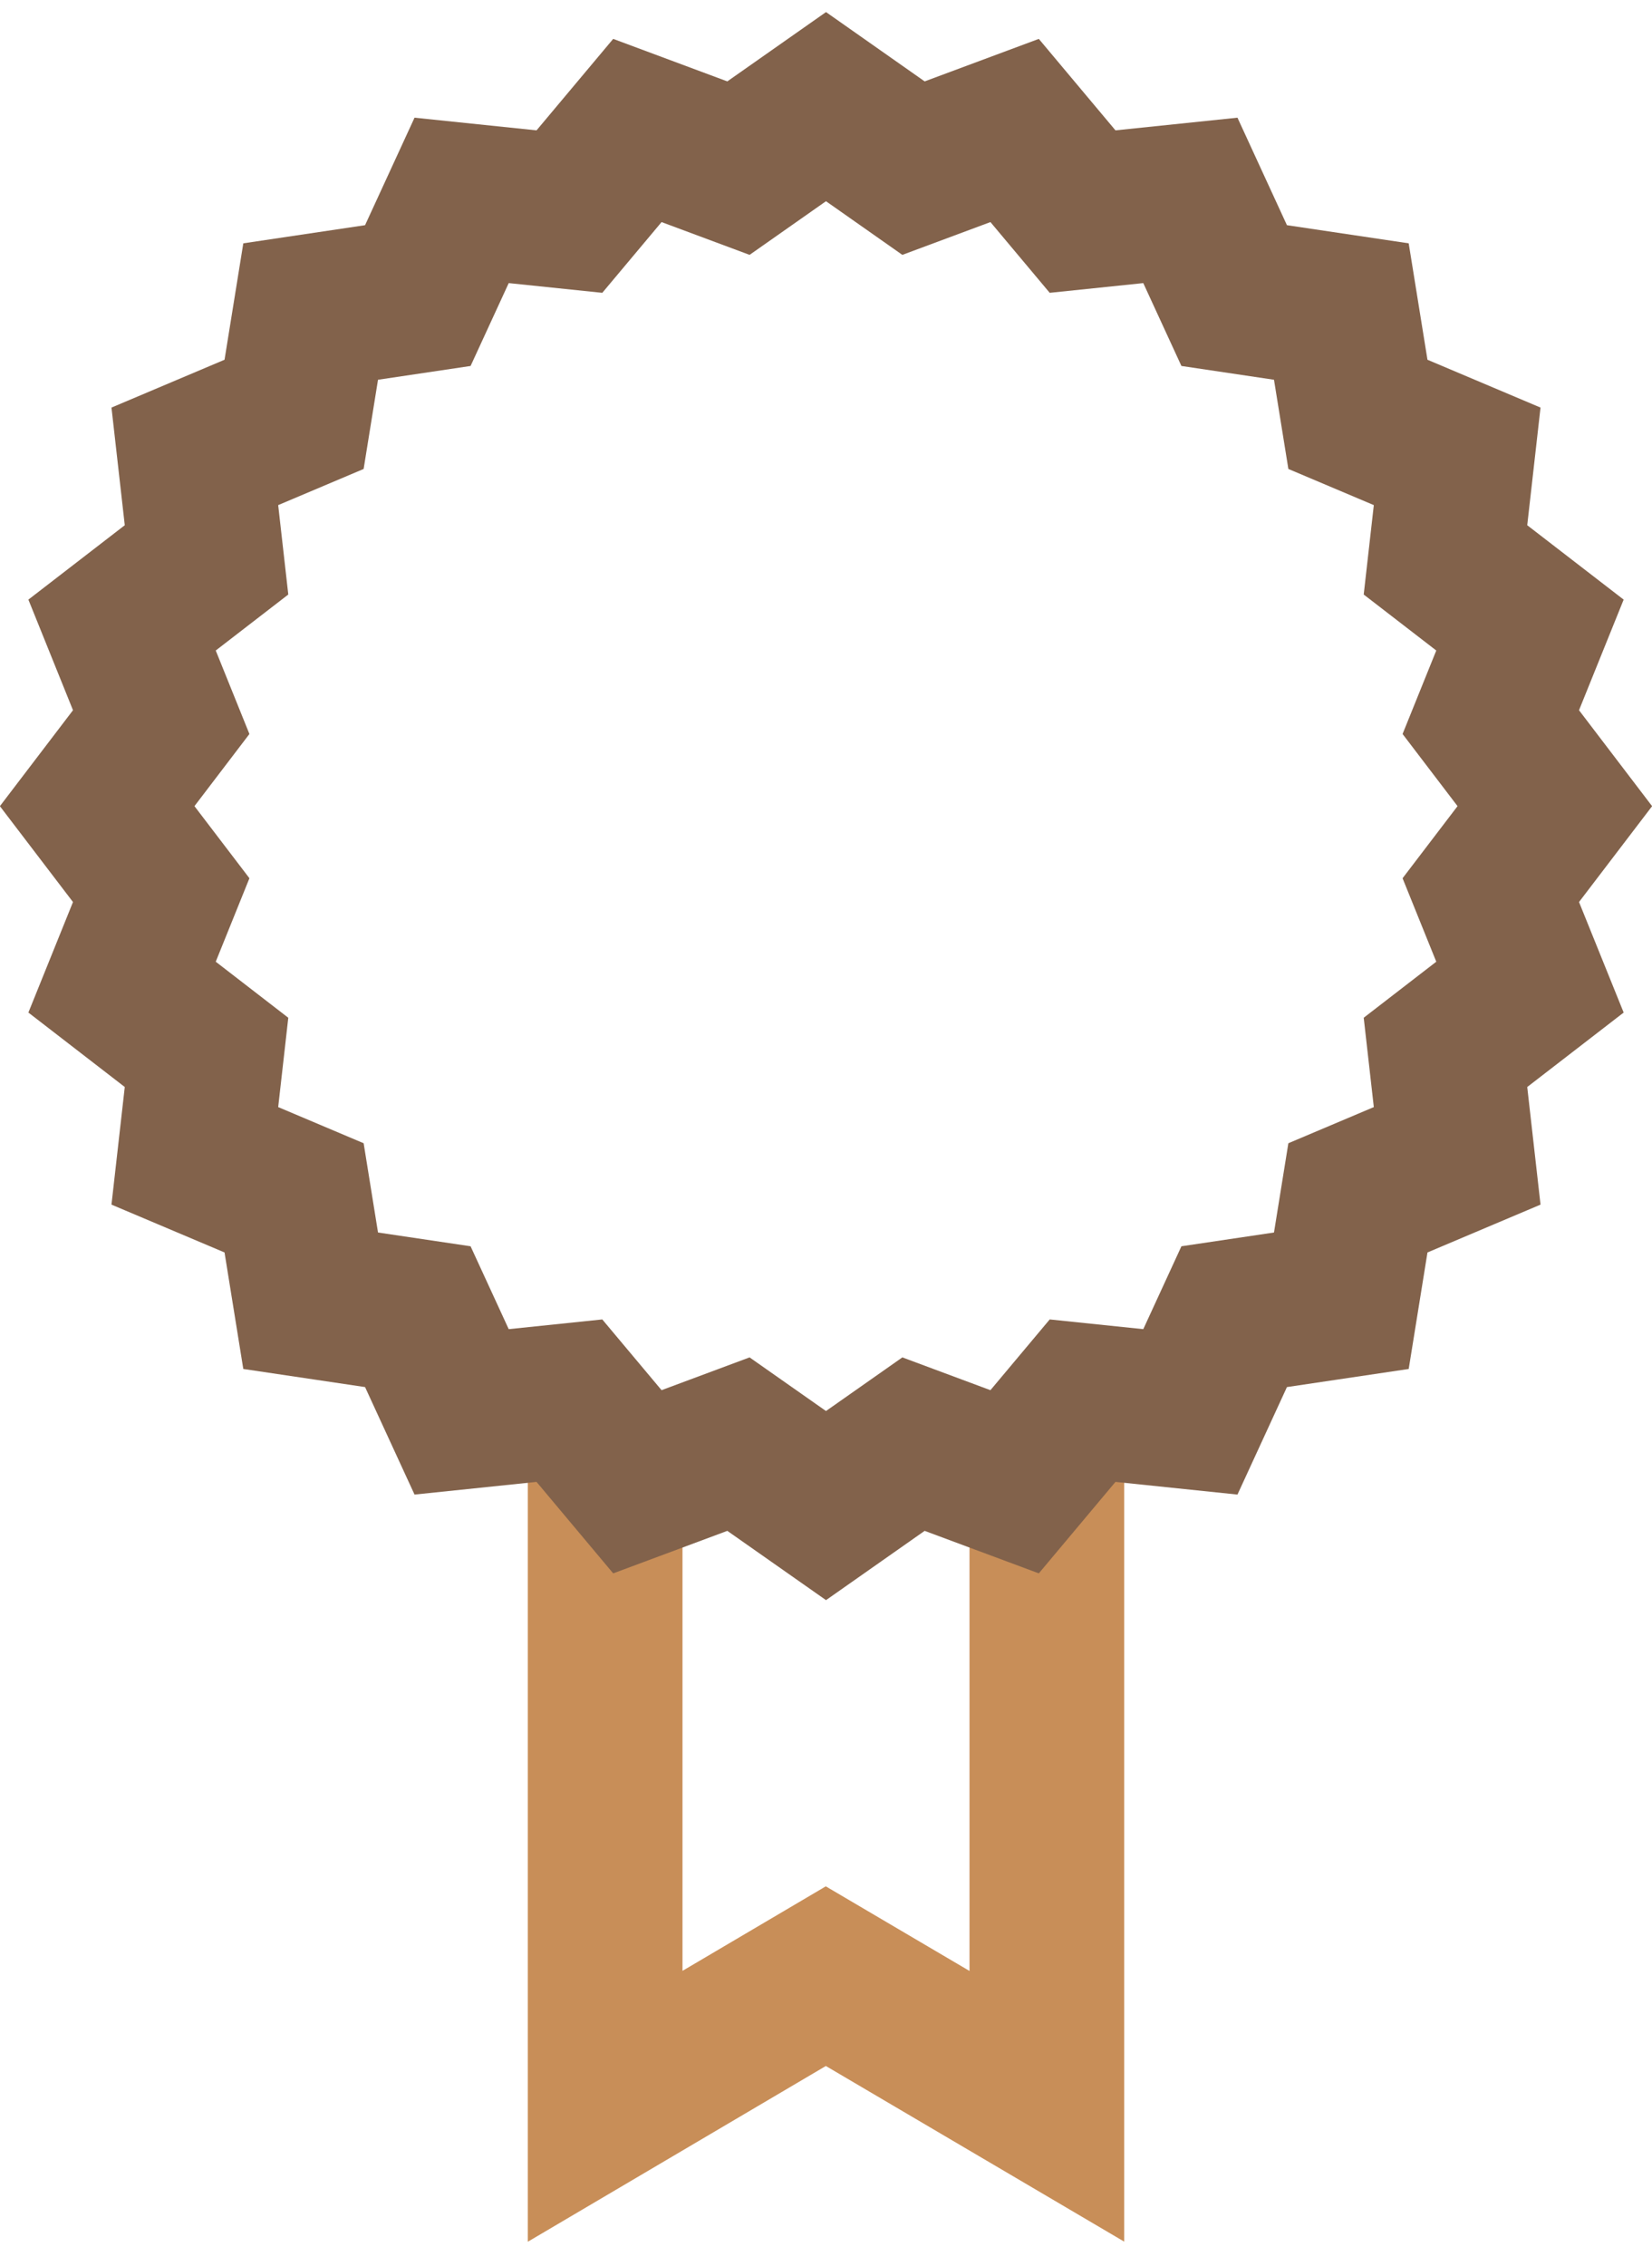
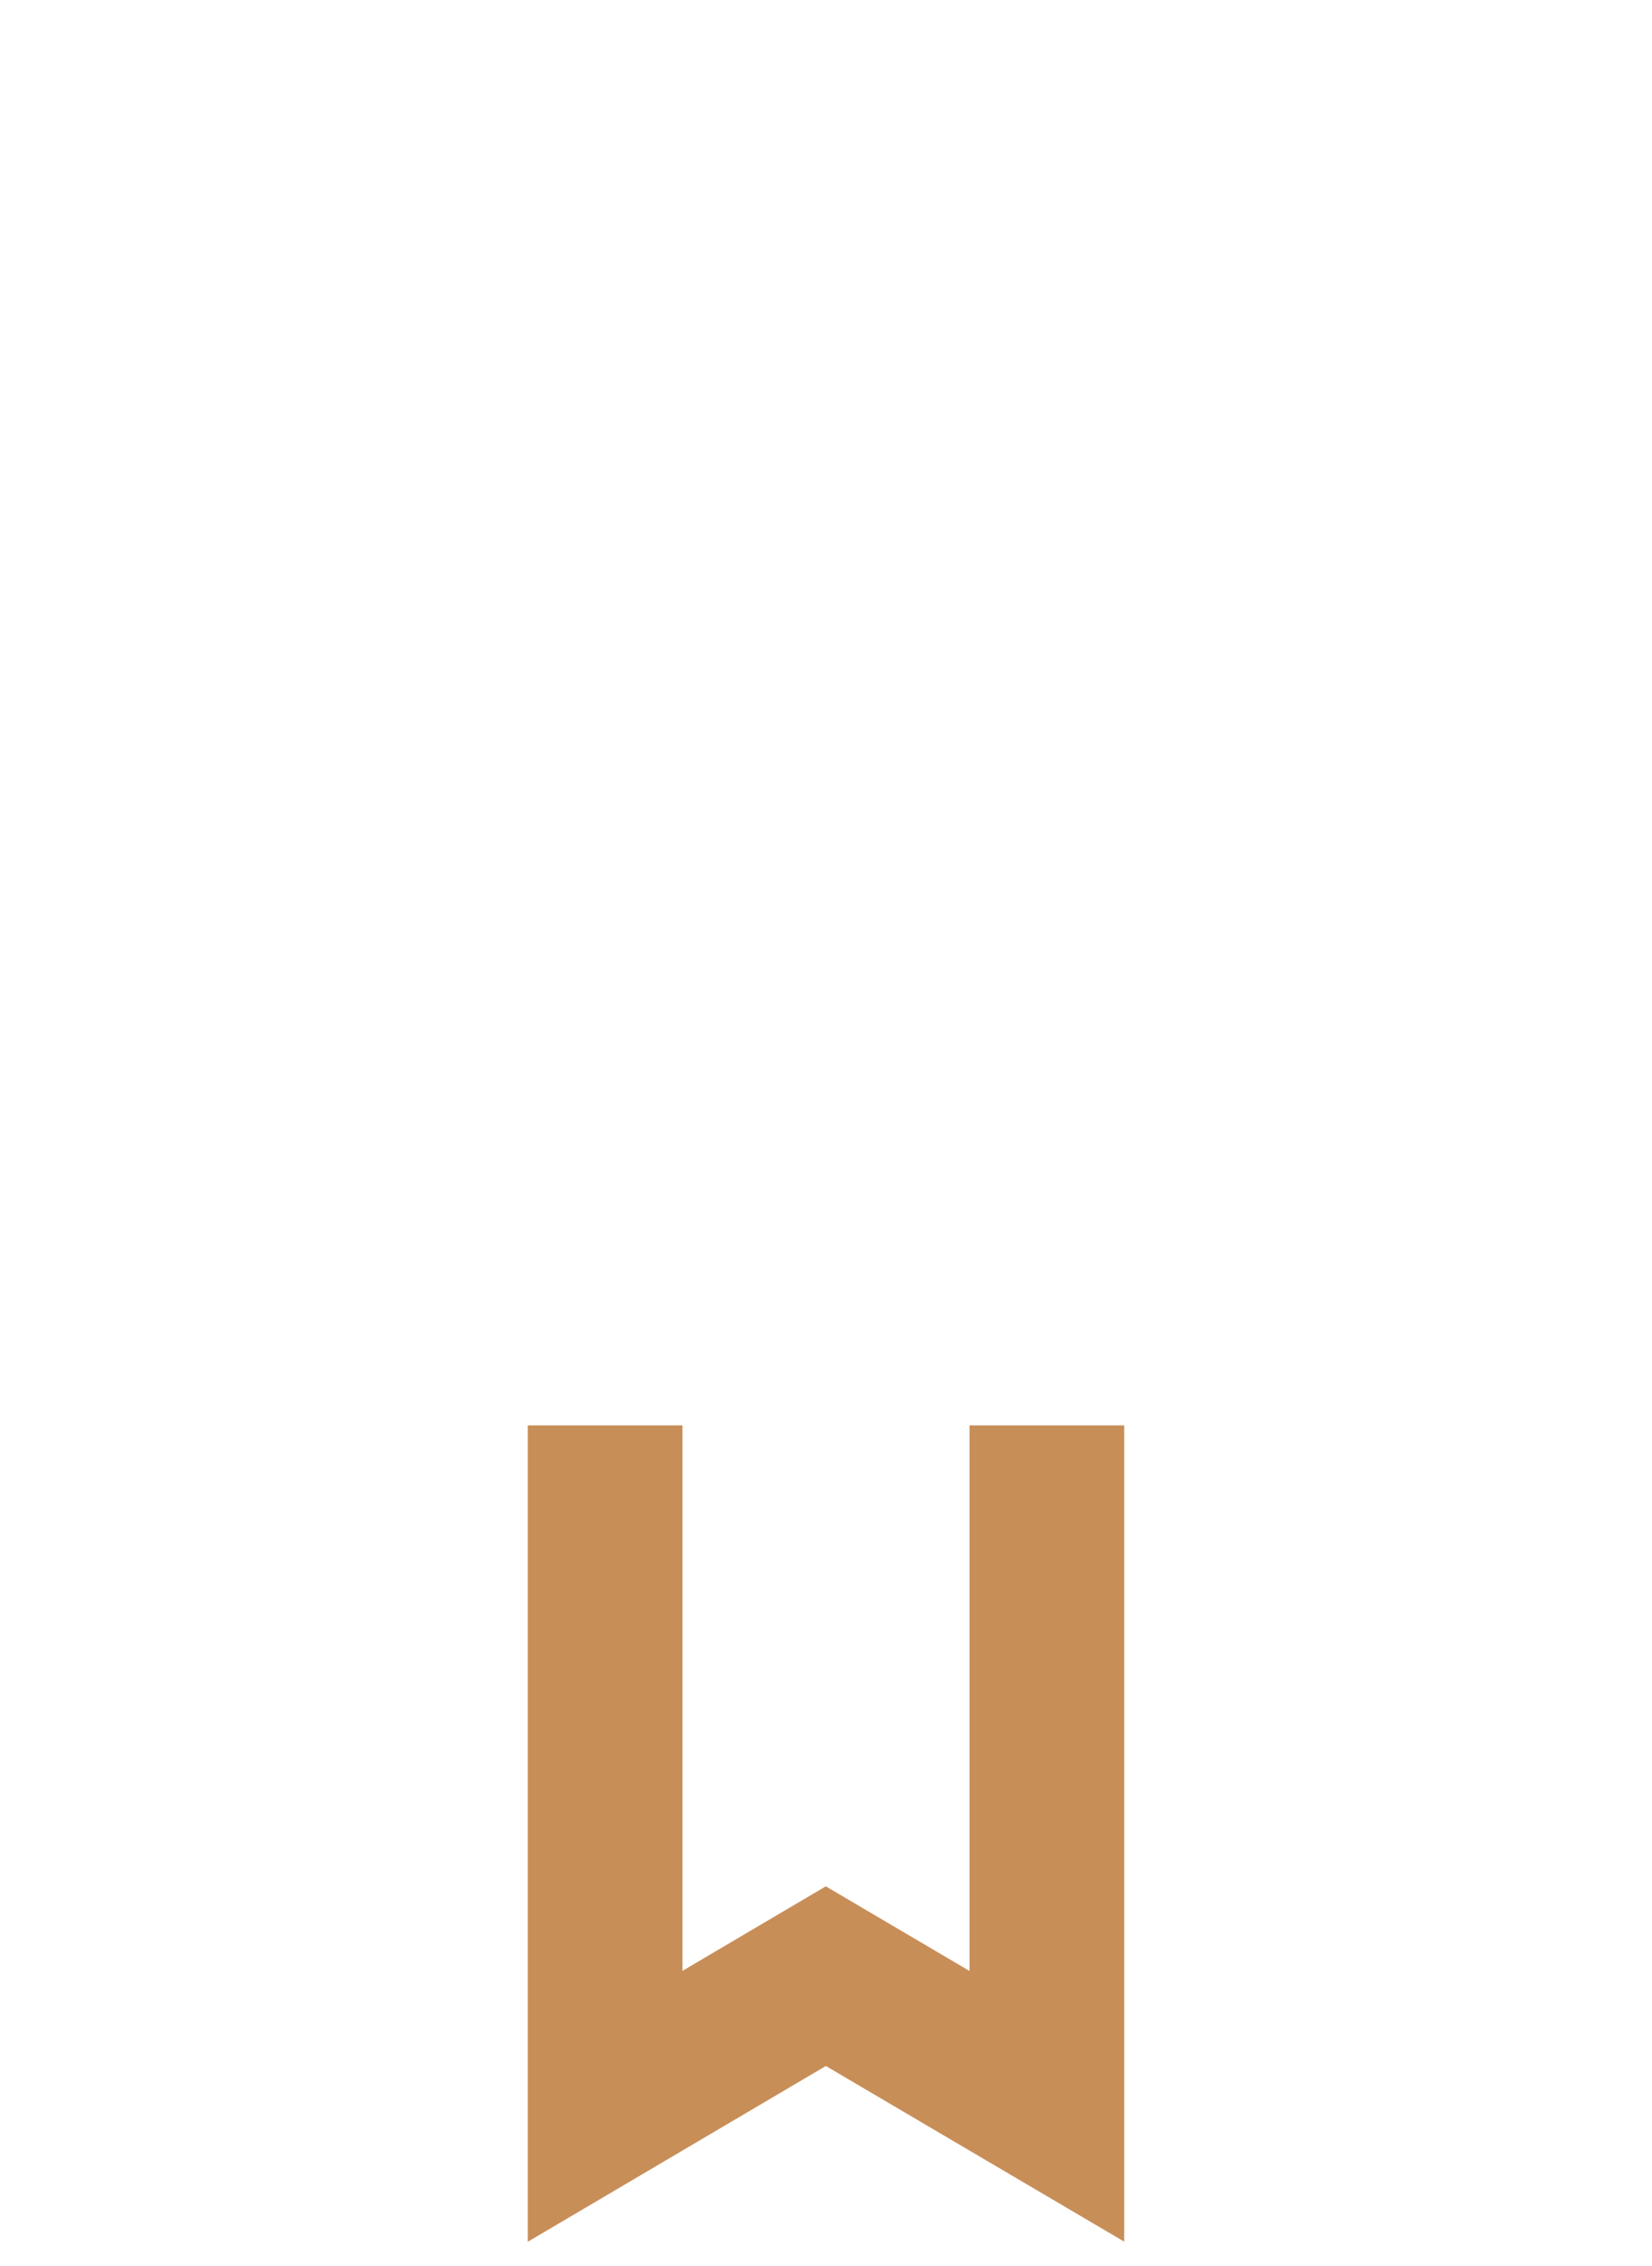
<svg xmlns="http://www.w3.org/2000/svg" id="Calque_1" width="62" height="85" version="1.1" viewBox="0 0 62 85">
  <polyline points="39.289 53.461 39.289 79 30.993 74.119 22.711 79 22.711 53.461" fill="none" stroke="#c88e58" stroke-miterlimit="10" stroke-width="5.806" />
-   <polygon points="31 4 34.284 6.306 38.079 4.894 40.63 7.936 44.675 7.516 46.319 11.086 50.341 11.685 50.963 15.541 54.688 17.116 54.249 20.999 57.42 23.444 55.95 27.084 58.353 30.236 55.95 33.386 57.42 37.024 54.249 39.471 54.688 43.352 50.963 44.927 50.341 48.786 46.319 49.384 44.675 52.954 40.63 52.534 38.079 55.576 34.284 54.164 31 56.469 27.714 54.164 23.921 55.576 21.37 52.534 17.325 52.954 15.681 49.384 11.659 48.786 11.037 44.927 7.312 43.352 7.751 39.471 4.581 37.024 6.05 33.386 3.647 30.236 6.05 27.084 4.581 23.444 7.751 20.999 7.312 17.116 11.037 15.541 11.659 11.685 15.681 11.086 17.325 7.516 21.37 7.936 23.921 4.894 27.714 6.306 31 4" fill="none" stroke="#82624b" stroke-miterlimit="10" stroke-width="5.806" />
</svg>